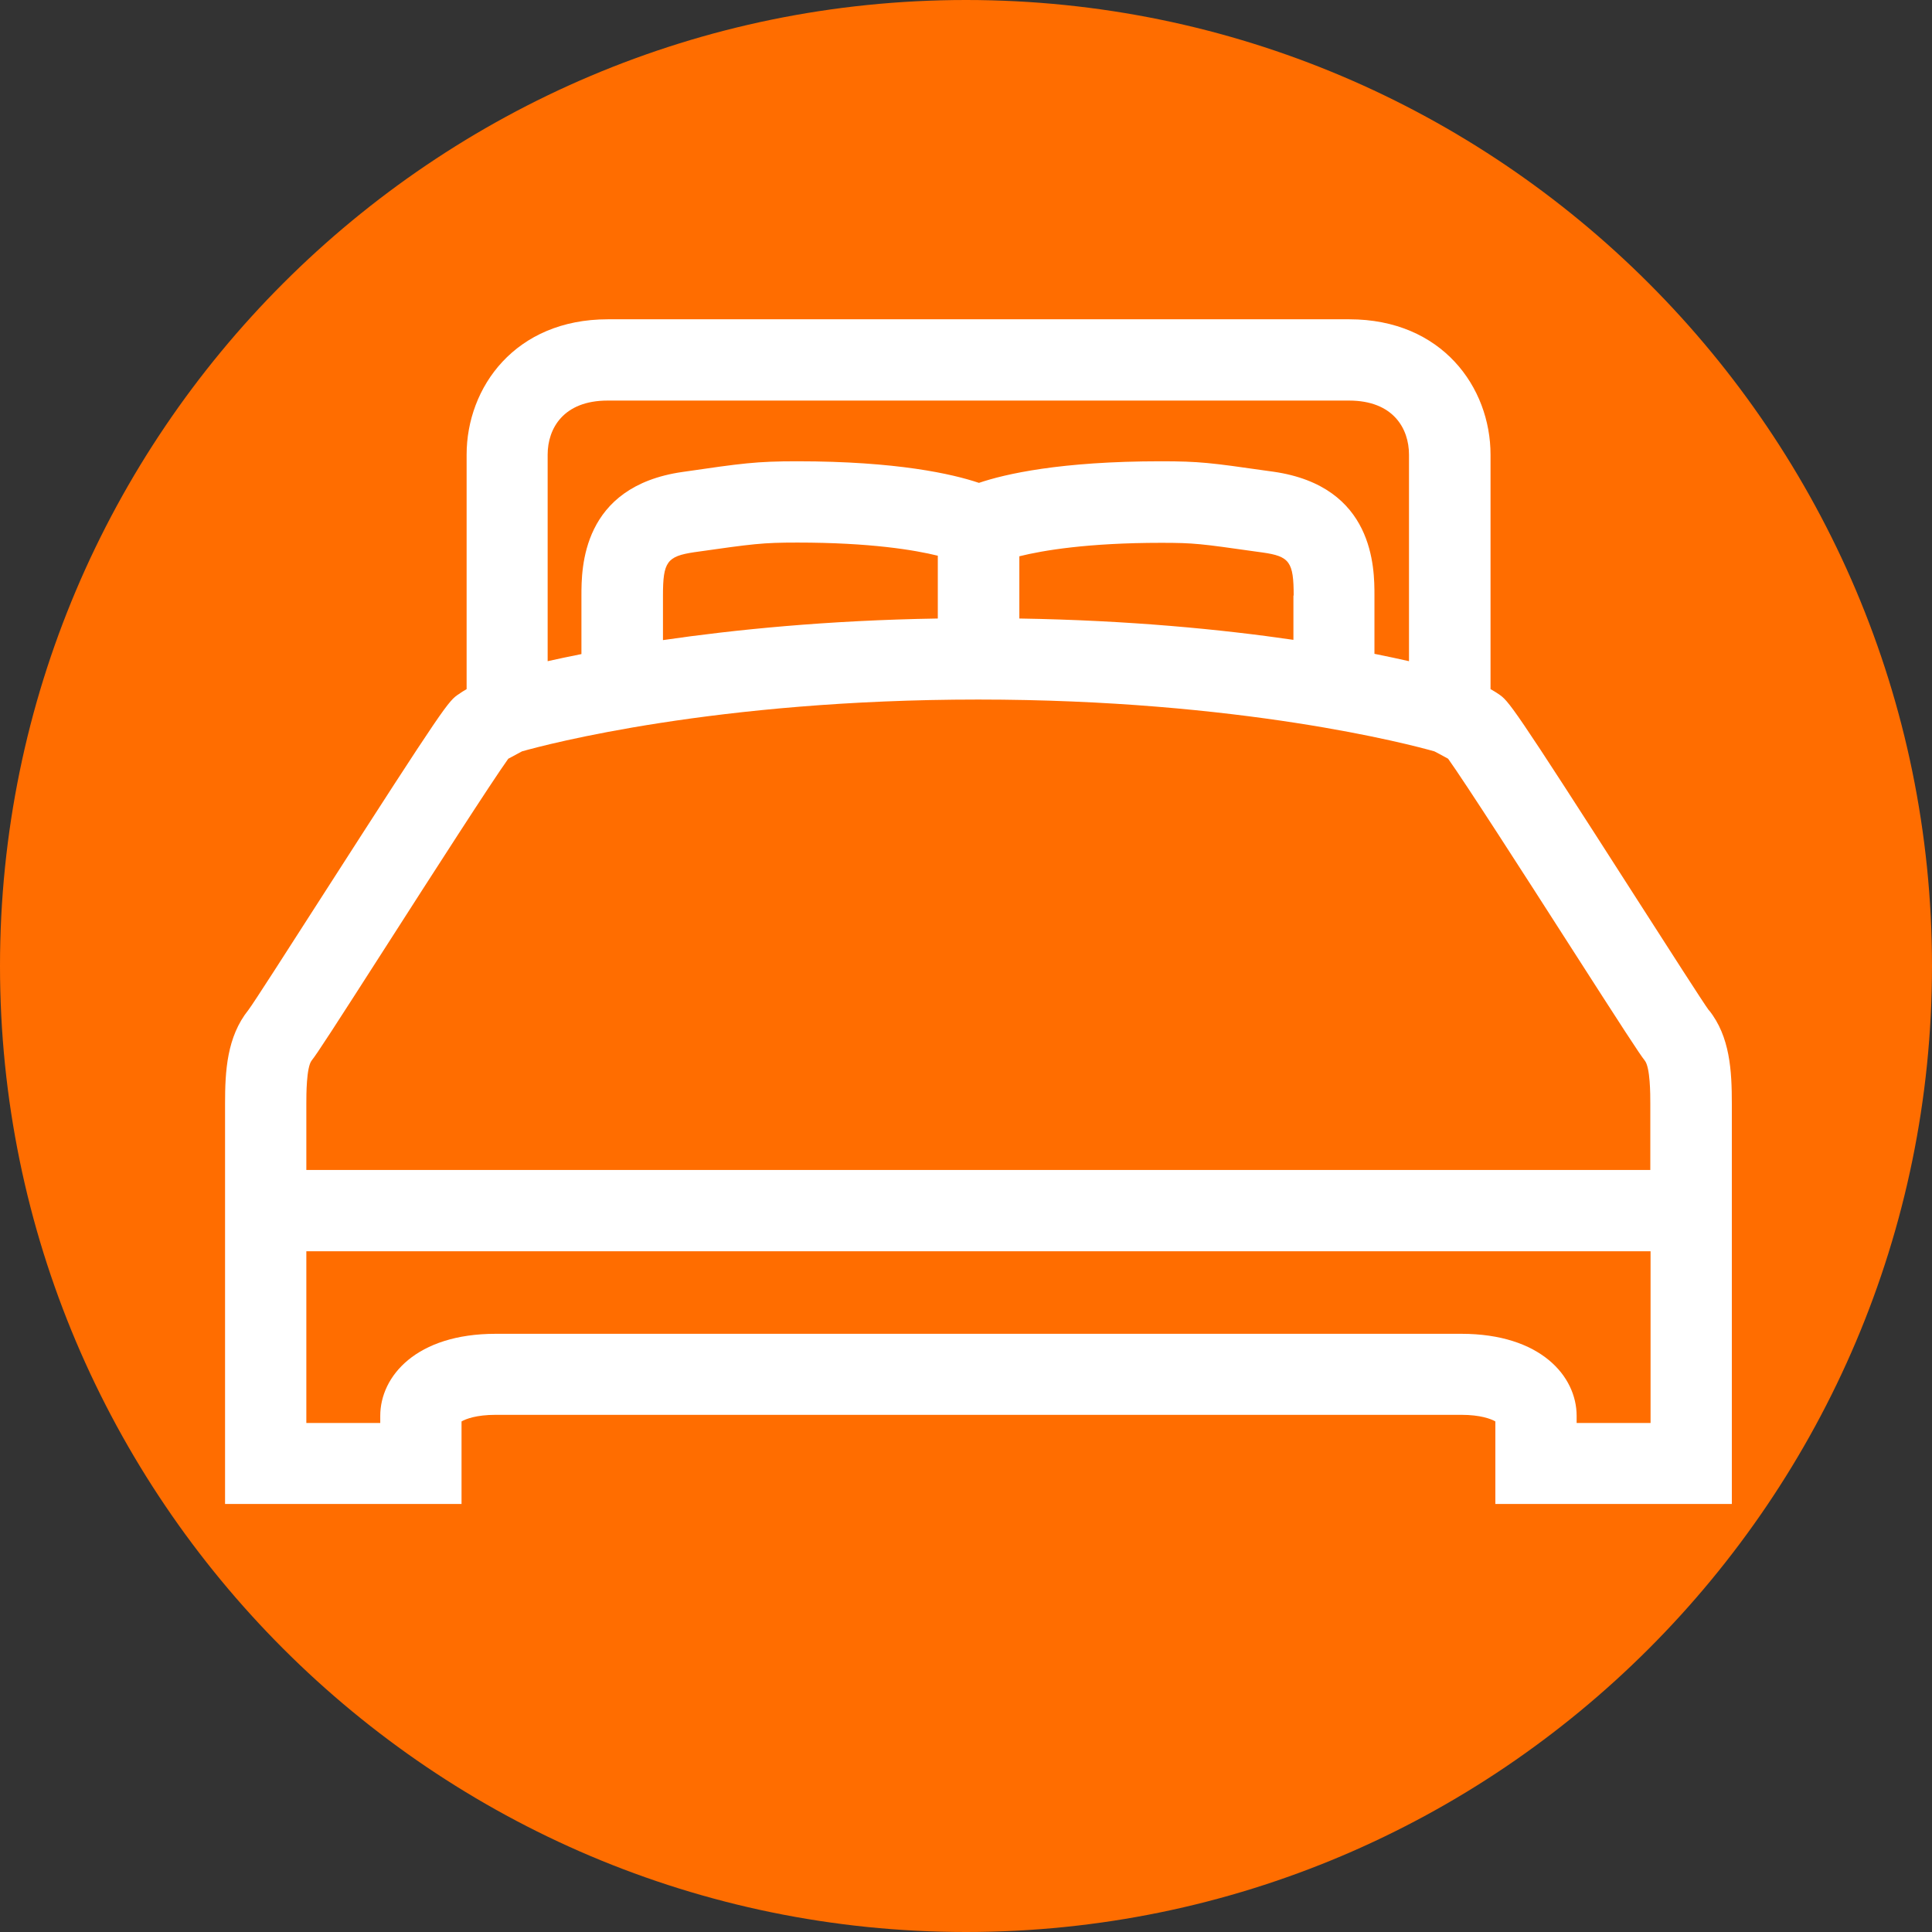
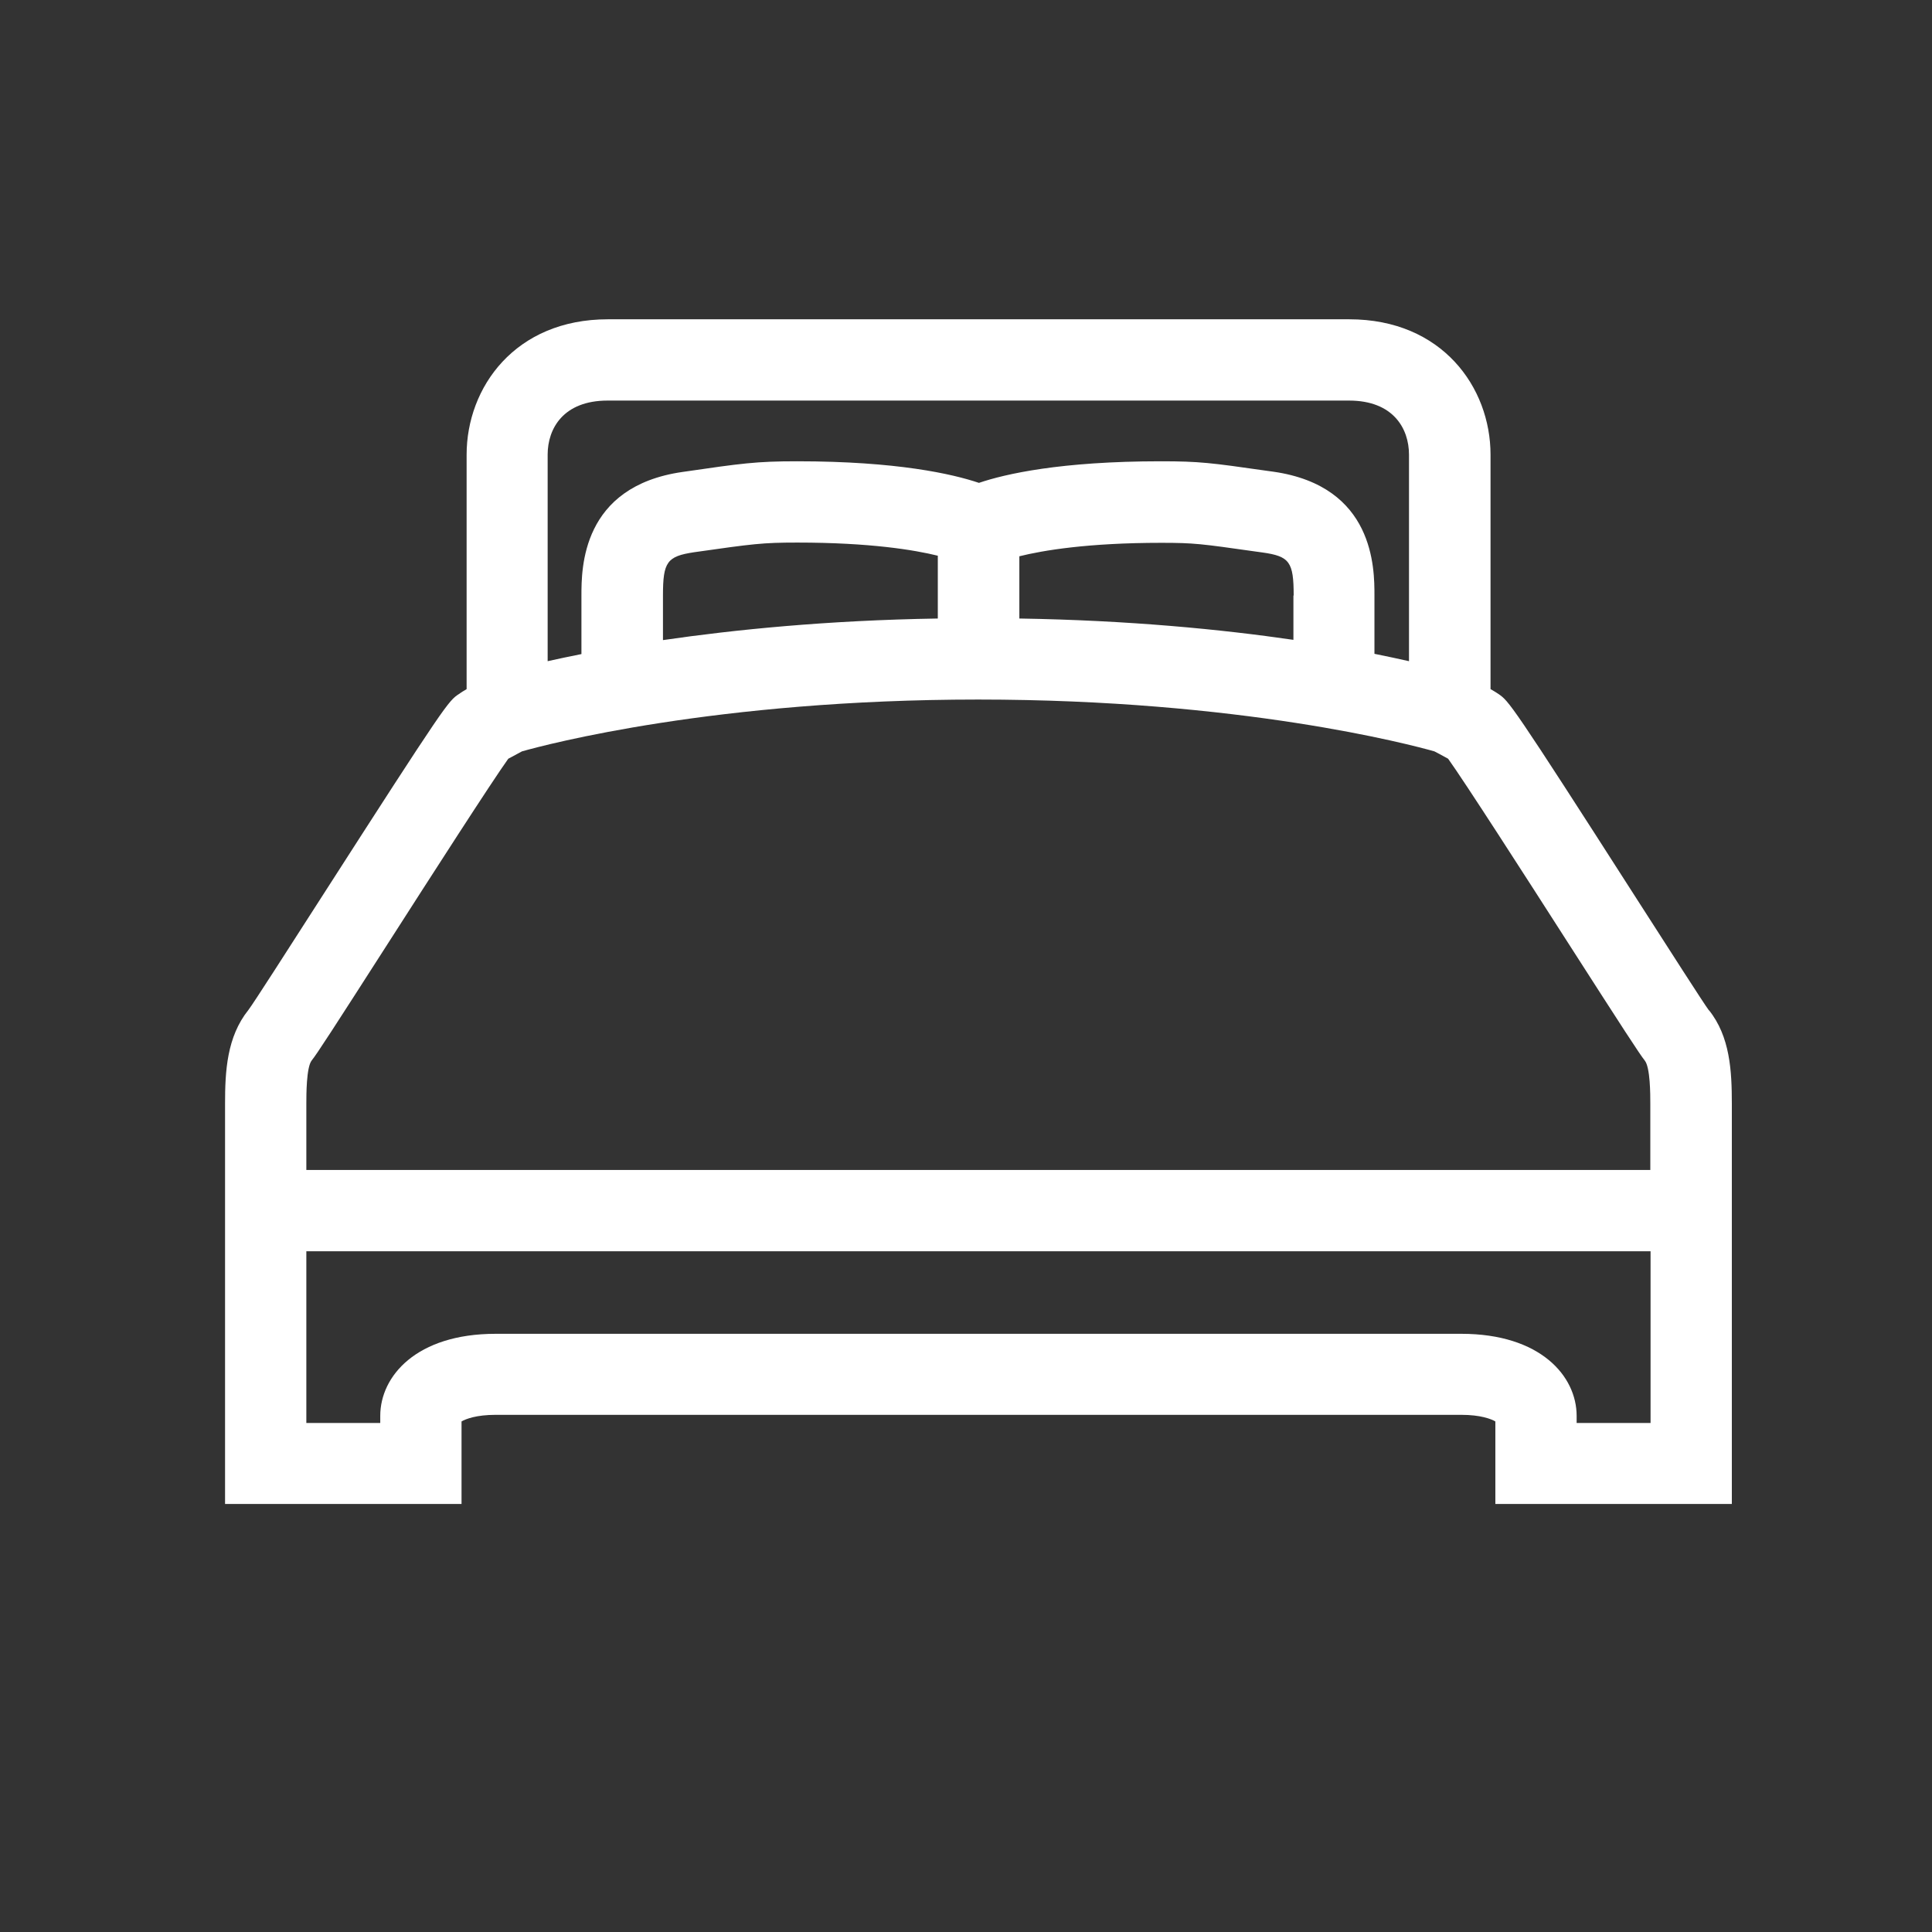
<svg xmlns="http://www.w3.org/2000/svg" id="Layer_1" viewBox="0 0 76.06 76.06">
  <rect x="0" y="0" width="76.06" height="76.06" fill="#333333" stroke="none" />
  <defs>
    <style>
      .cls-1 {
        fill: #fff;
      }

      .cls-2 {
        fill: #ff6d00;
      }
    </style>
  </defs>
-   <path class="cls-2" d="M38.03,0C17.06,0,0,17.06,0,38.03s17.06,38.03,38.03,38.03,38.03-17.06,38.03-38.03S59,0,38.03,0Z" />
  <path class="cls-1" d="M67.28,39.78c-.21-.28-1.61-2.47-2.85-4.4-4.96-7.74-5.03-7.78-5.44-8.06-.09-.06-.2-.13-.31-.19v-9.23c0-2.65-1.91-5.33-5.56-5.33h-29.19c-3.65,0-5.56,2.68-5.56,5.33v9.23c-.11.06-.21.13-.3.19-.42.28-.48.32-5.45,8.06-1.24,1.93-2.64,4.12-2.84,4.38-.85,1.06-.92,2.41-.92,3.69v15.76h9.31v-3.25c.17-.1.59-.26,1.34-.26h38.02c.75,0,1.17.16,1.34.26v3.25h9.31v-15.76c0-1.29-.07-2.64-.9-3.68h0ZM21.56,17.9c0-1.03.62-2.13,2.36-2.13h29.19c1.74,0,2.36,1.1,2.36,2.13v8.13c-.4-.09-.86-.19-1.36-.29v-2.3c0-1.06,0-4.3-3.98-4.87l-.29-.04c-2.17-.31-2.62-.37-4.14-.37-3.95,0-6.13.5-7.16.85-1.04-.35-3.22-.85-7.16-.85-1.61,0-2.17.08-4.51.42-3.98.57-3.98,3.8-3.98,4.87v2.3c-.49.1-.94.19-1.33.28v-8.13h0ZM50.92,23.44v1.75c-2.81-.41-6.46-.77-10.79-.84v-2.45c.92-.23,2.69-.53,5.59-.53,1.3,0,1.57.04,3.69.34l.29.04c1.07.15,1.23.37,1.23,1.7h0ZM36.92,21.88v2.47c-4.35.07-8.01.44-10.82.85v-1.76c0-1.32.16-1.54,1.23-1.7,2.32-.33,2.68-.38,4.06-.38,2.86,0,4.61.29,5.54.52h0ZM64.98,56.02h-2.91v-.28c0-1.56-1.42-3.23-4.54-3.23H19.51c-3.12,0-4.54,1.67-4.54,3.23v.28h-2.91v-6.76h52.92v6.76ZM64.98,46.06H12.06v-2.61c0-.35,0-1.43.21-1.7.21-.26.83-1.22,3.03-4.65,1.64-2.56,4.07-6.34,4.71-7.23.17-.09.37-.2.54-.29.95-.27,7.63-2.04,17.96-2.04s17.01,1.77,17.96,2.04c.17.09.38.2.54.29.64.89,3.07,4.67,4.71,7.23,2.2,3.43,2.83,4.4,3.03,4.65.22.27.22,1.34.22,1.7v2.61h.01Z" />
</svg>